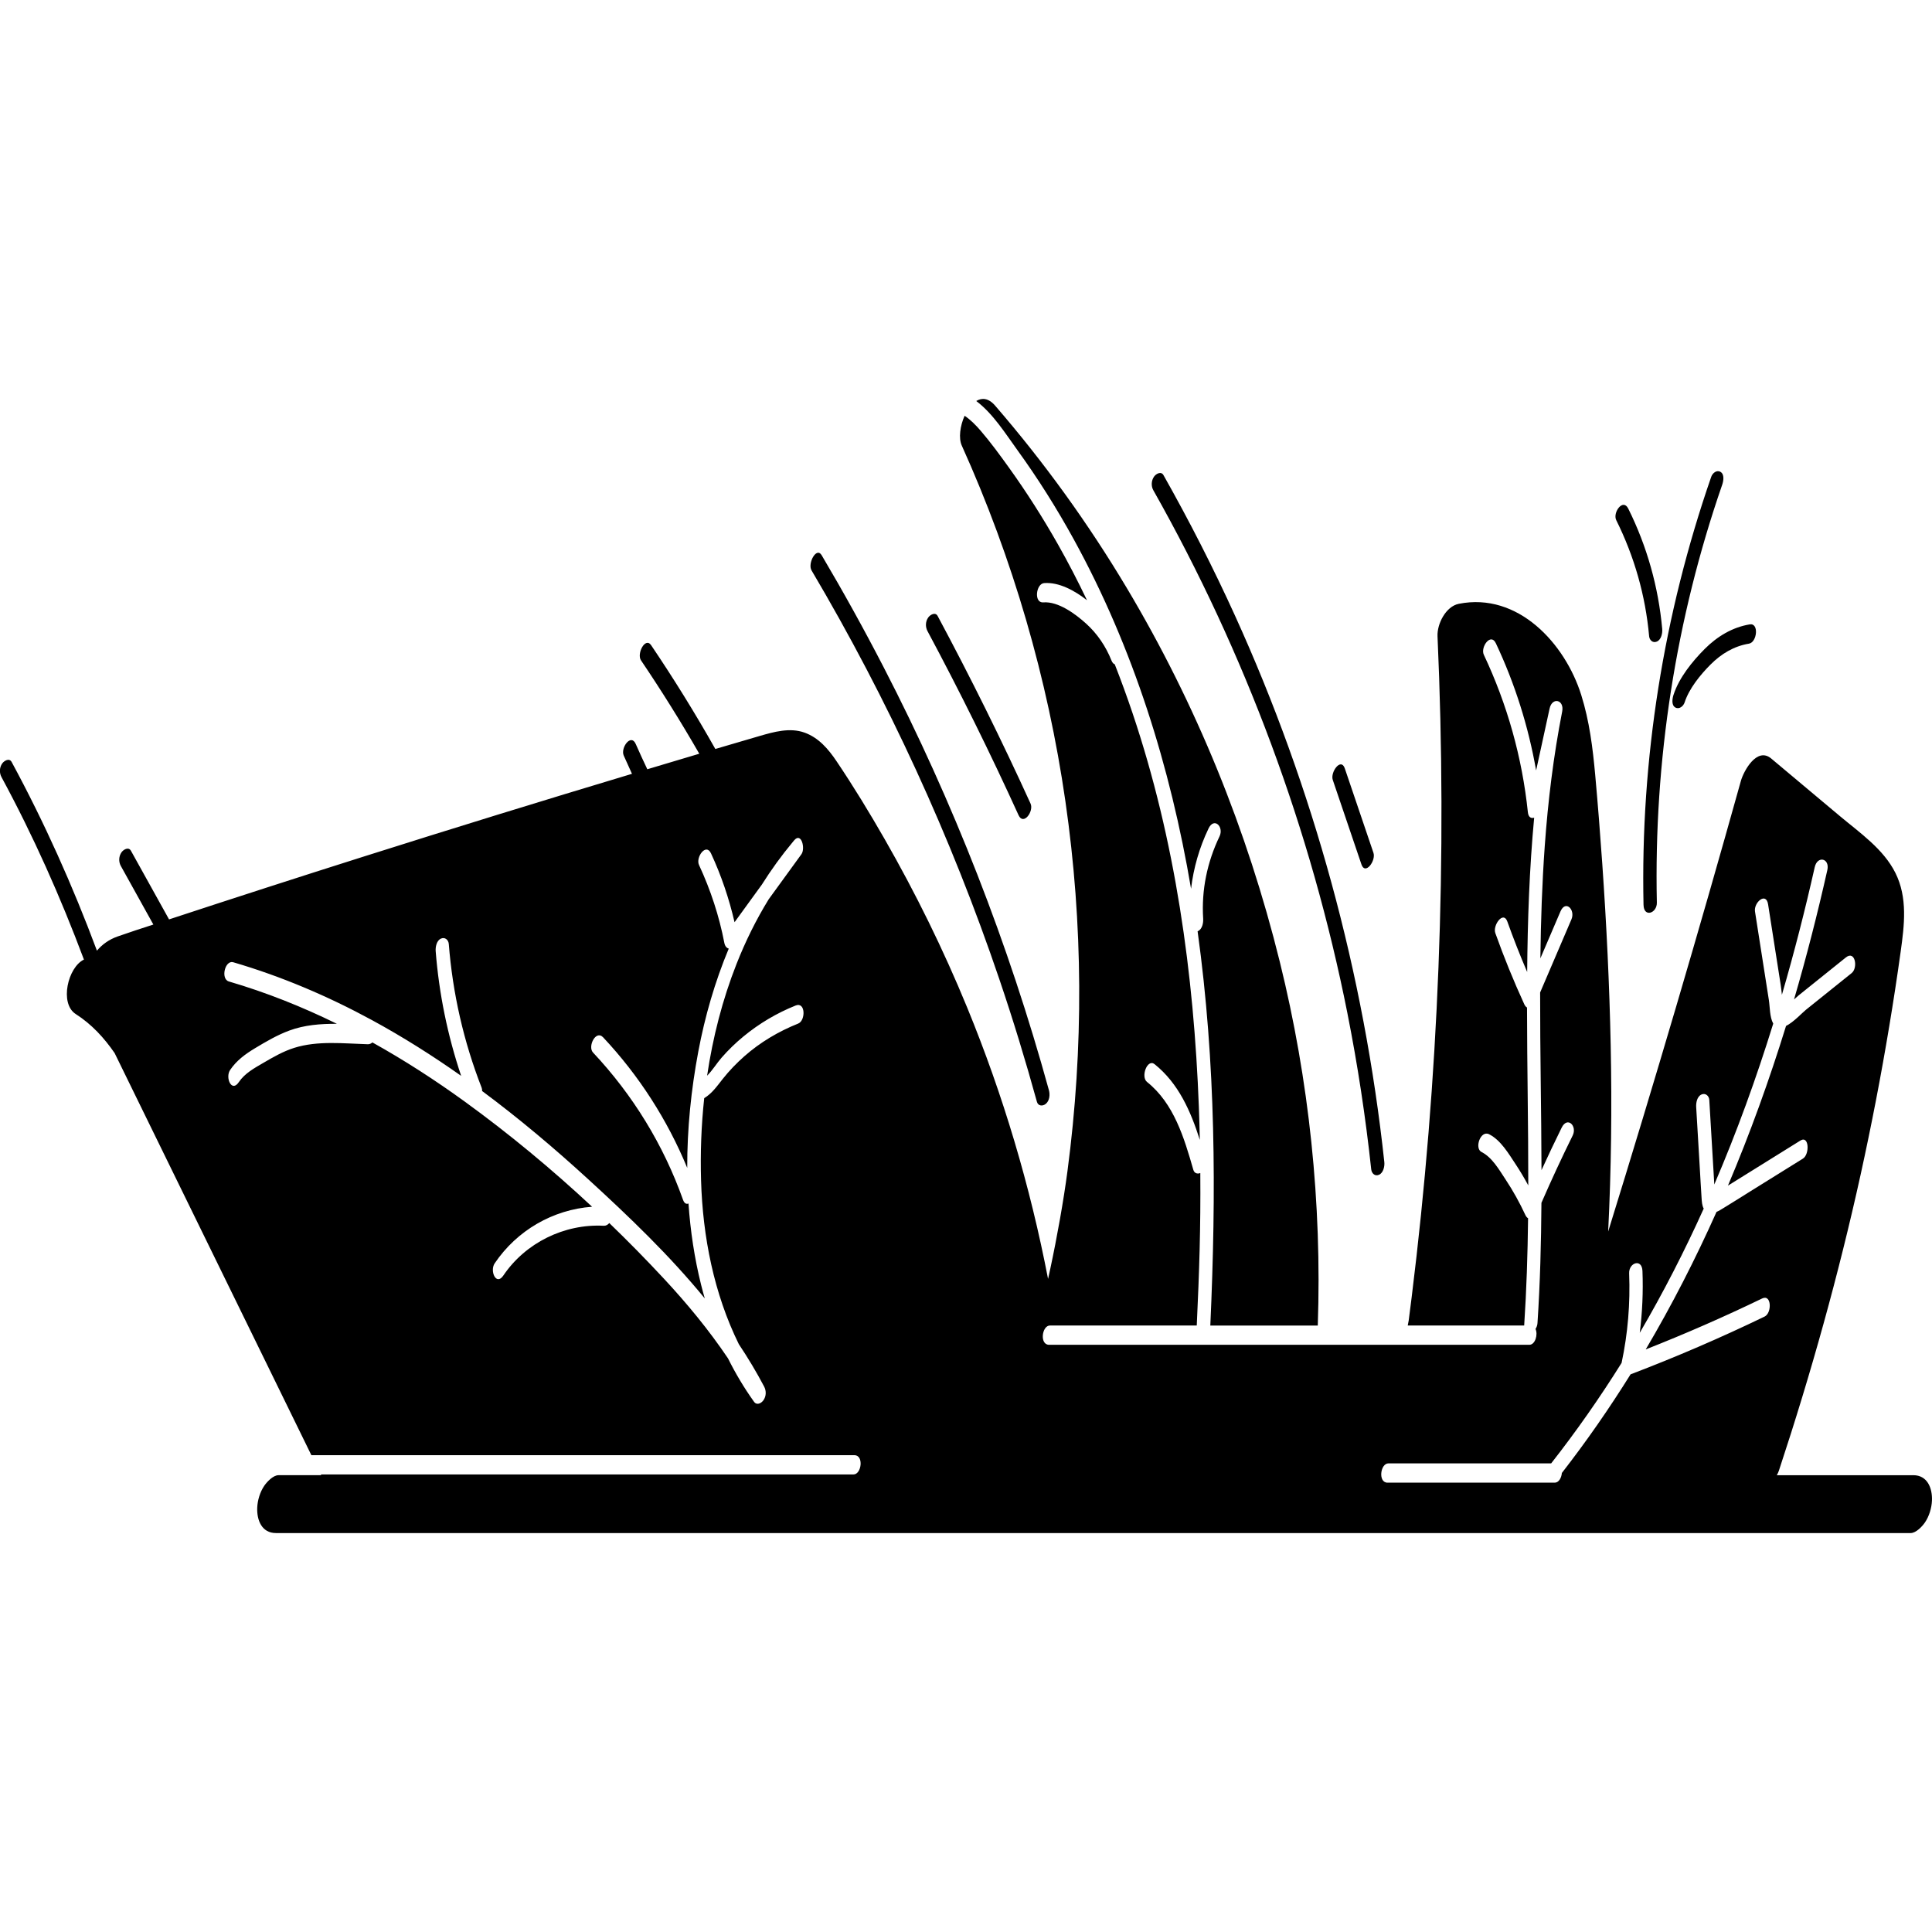
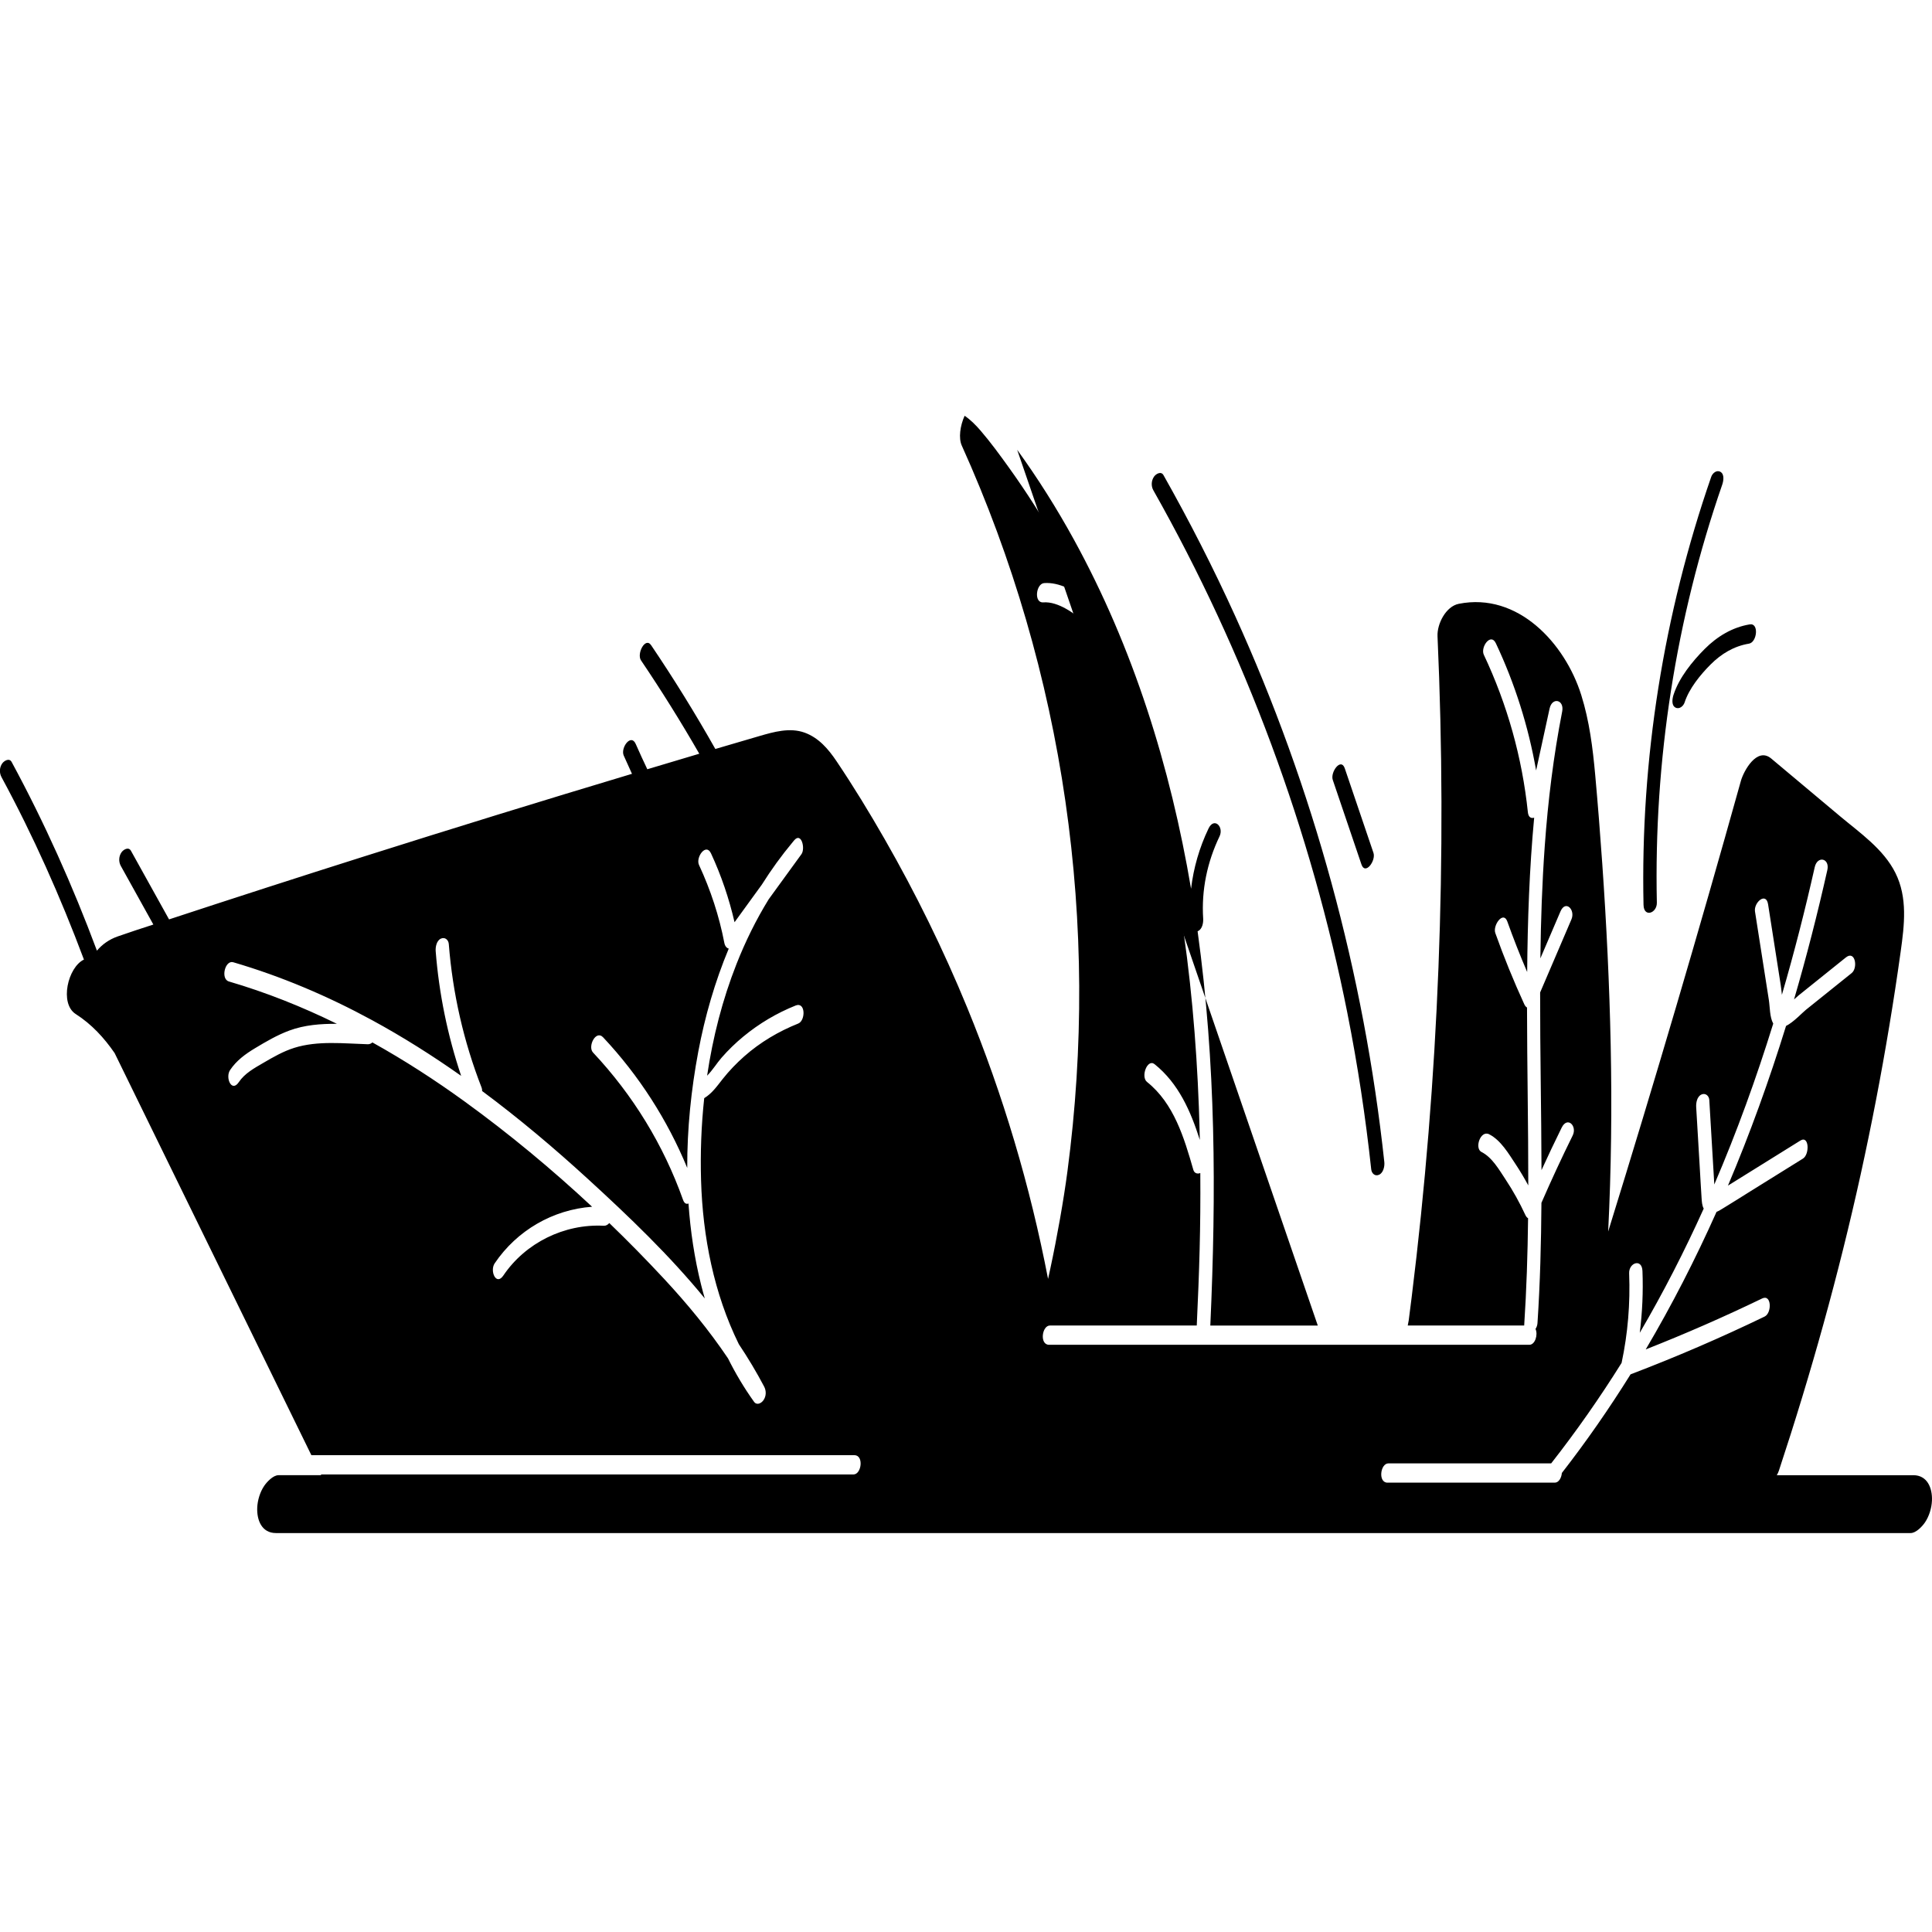
<svg xmlns="http://www.w3.org/2000/svg" viewBox="0 0 1200 1200">
  <defs>
    <style>.cls-1{fill:#000;}.cls-1,.cls-2{stroke-width:0px;}.cls-3{isolation:isolate;}.cls-2{fill:none;}.cls-4{mix-blend-mode:exclusion;}</style>
  </defs>
  <g class="cls-3">
    <g id="Layer_2">
      <g id="Layer_1-2">
        <g class="cls-4">
-           <path class="cls-1" d="M620.73,608.28c8.52,25.12,16.27,50.49,23.32,76.06.76,2.77,3.66,2.83,5.54,1.26,2.34-1.96,2.67-5.71,1.92-8.43-25-90.78-59.36-178.92-102.58-262.58-12.19-23.61-25.06-46.86-38.58-69.73-3.25-5.5-8.83,5.12-6.3,9.4,47.53,80.37,86.69,165.59,116.68,254.02Z" />
-           <path class="cls-1" d="M632.64,506.31c3.08,6.76,9.61-2.45,7.46-7.17-17.97-39.46-37.23-78.32-57.71-116.54-1.42-2.65-4.63-.79-5.84.92-1.78,2.49-1.86,5.86-.46,8.48,20.08,37.48,38.93,75.61,56.55,114.31Z" />
          <path class="cls-1" d="M836.94,629.57c6.36,32.01,11.25,64.29,14.75,96.73.28,2.56,2.34,4.51,4.87,3.36,2.69-1.22,3.54-5.25,3.27-7.84-12.62-117.11-43.99-232.14-92.72-339.38-13.52-29.75-28.39-58.88-44.46-87.34-1.47-2.6-4.6-.83-5.84.92-1.74,2.45-1.91,5.9-.46,8.48,57.09,101.05,97.99,211.23,120.6,325.07Z" />
          <path class="cls-1" d="M845.62,536.9c2.36,6.96,9.1-2.34,7.46-7.17l-17.81-52.48c-2.36-6.96-9.1,2.34-7.46,7.17,5.94,17.49,11.87,34.98,17.81,52.48Z" />
          <path class="cls-1" d="M1020.83,562.06c.17,8.04,8.42,5.18,8.27-1.45-1.9-88.12,11.74-176.25,40.6-259.55.78-2.25,1.51-6.45-1.06-7.96-2.4-1.41-4.97.77-5.77,3.07-29.58,85.36-44,175.55-42.05,265.89Z" />
-           <path class="cls-1" d="M1024.29,395.11c.23,2.57,2.37,4.49,4.87,3.36,2.72-1.23,3.5-5.24,3.27-7.84-2.35-26.01-9.46-51.33-21.09-74.72-3.31-6.66-9.78,2.51-7.46,7.17,11.25,22.63,18.15,46.85,20.42,72.03Z" />
          <path class="cls-1" d="M1039.49,431.46c-.74,2.26-1.54,6.43,1.06,7.96,2.37,1.39,5.01-.75,5.77-3.07,2.83-8.71,9.75-17.2,16.15-23.61,6.64-6.65,14.49-11.41,23.83-12.95,5.07-.83,6.35-12.93.54-11.98-10.83,1.78-20.29,7.52-27.98,15.23-7.75,7.77-15.93,17.87-19.36,28.42Z" />
-           <path class="cls-1" d="M631.78,279.37c12.88,17.77,24.59,36.39,35.16,55.63,36.99,67.33,60.05,141.45,72.85,217.02,1.54-12.91,5.13-25.49,10.85-37.42,3.49-7.29,9.67-1.05,6.83,4.89-7.66,15.97-11.29,33.31-10.16,51.02.17,2.62-.5,6.58-3.27,7.84-.06.03-.13.05-.19.07,11.36,82.06,11.63,162.4,7.9,244.9h66.75c2.6-75.92-5.37-152.27-23.61-225.99-20.18-81.6-51.91-159.84-94.99-232.06-23.91-40.08-51.3-78.04-81.83-113.35-4.08-4.72-8.18-4.99-11.7-2.84,10.41,7.81,18.36,20.56,25.41,30.28Z" />
+           <path class="cls-1" d="M631.78,279.37c12.88,17.77,24.59,36.39,35.16,55.63,36.99,67.33,60.05,141.45,72.85,217.02,1.54-12.91,5.13-25.49,10.85-37.42,3.49-7.29,9.67-1.05,6.83,4.89-7.66,15.97-11.29,33.31-10.16,51.02.17,2.62-.5,6.58-3.27,7.84-.06.03-.13.05-.19.07,11.36,82.06,11.63,162.4,7.9,244.9h66.75Z" />
          <path class="cls-1" d="M1188.38,916.28h-84.78c.55-.94,1-1.91,1.31-2.85,19.99-60.49,37.11-121.87,50.81-184.1,6.7-30.5,12.63-61.16,17.74-91.97,2.57-15.4,4.93-30.83,7.08-46.3,2.29-16.41,4.42-33.55-3.3-48.94-7.43-14.82-22-24.79-34.41-35.19-14.24-11.93-28.48-23.87-42.71-35.81-8.86-7.41-17.1,7.78-18.81,13.87-26.16,93.7-53.65,187.03-82.45,279.95,1.93-38.53,2.36-77.15,1.57-115.73-.77-37.65-2.62-75.28-5.24-112.86-1.27-18.33-2.72-36.64-4.37-54.94-1.52-16.81-3.61-33.59-8.69-49.76-10.08-32.07-39.3-63.92-76.05-56.61-8.09,1.6-13.56,12.57-13.21,20.14,6.12,137.04.81,274.56-16.08,410.71-.6,4.77-1.2,9.54-1.82,14.31-.06.43-.31,1.66-.6,3.11h72.33s0-.03,0-.04c1.46-22.17,2.16-44.38,2.42-66.6-.63-.35-1.2-.98-1.66-1.96-3.58-7.71-7.68-15.13-12.38-22.21-3.97-5.98-8.28-13.65-14.88-16.97-4.52-2.27-.66-13.73,4.7-11.03,7.26,3.65,12.13,12.06,16.47,18.6,2.83,4.27,5.44,8.68,7.87,13.18.05-36.77-.74-73.65-.78-110.49-.63-.35-1.21-.98-1.67-1.97-6.65-14.49-12.66-29.25-18.02-44.27-1.72-4.82,4.98-14.11,7.46-7.17,3.78,10.58,7.9,21.03,12.32,31.35.28-32.03,1.37-64.02,4.35-95.86-1.8.61-3.57-.14-3.91-3.38-3.55-33.98-12.78-66.9-27.36-97.8-2.22-4.7,4.29-13.89,7.46-7.17,11.85,25.13,20.24,51.72,25.02,79.02,2.79-12.8,5.58-25.6,8.36-38.41,1.61-7.4,9.26-5.54,7.83,1.79-5.4,27.57-8.81,55.46-10.82,83.48-1.67,23.27-2.44,46.56-2.73,69.87,4.15-9.7,8.31-19.41,12.46-29.11,3.19-7.46,9.4-1.11,6.83,4.89-6.48,15.13-12.96,30.26-19.44,45.4-.06,36.78.77,73.58.85,110.36,4.05-8.87,8.22-17.68,12.54-26.42,3.58-7.24,9.75-1.02,6.83,4.89-6.81,13.78-13.27,27.73-19.41,41.82-.17,24.92-.81,49.83-2.45,74.71-.09,1.4-.57,2.63-1.23,3.63,1.64,3.44-.17,9.84-3.84,9.84h-298.28c-6.03,0-4.48-11.98.54-11.98h91.18c1.57-33.53,2.46-60.67,2.2-94.71-1.73.71-3.69.23-4.32-1.98-5.71-19.84-12.01-41.18-28.78-54.6-4.04-3.24.21-14.63,4.7-11.03,14.92,11.94,22.45,29.28,28.1,47.04-.15-6.76-.34-13.52-.59-20.28-3.1-82.84-14.63-165.93-41.16-244.7-3.45-10.23-7.14-20.38-11.09-30.44-.77-.24-1.48-.96-2.03-2.35-3.48-8.76-8.83-16.68-15.85-23-6.63-5.96-17.19-13.81-26.52-13.1-5.97.45-4.53-11.59.54-11.98,9.26-.7,19.04,4.7,26.62,10.65-5.64-11.82-11.66-23.45-18.12-34.85-9.28-16.37-19.39-32.26-30.37-47.54-5.58-7.77-11.26-15.56-17.49-22.82-2.9-3.38-6.23-6.8-10.03-9.37-2.82,6.28-3.84,13.9-1.76,18.52,31.68,70.25,53.33,144.64,64.36,220.9,11.02,76.26,11.42,153.04,1.28,229.77-2.37,18.01-6.45,40.96-10.68,60.69-.44,2.08-.91,4.16-1.37,6.24-11.11-57.66-27.93-114.26-50.24-168.56-14.77-35.96-31.97-70.95-51.29-104.67-9.41-16.42-19.28-32.62-29.85-48.32-5.07-7.54-11.1-14.62-19.88-17.77-9.14-3.28-19.07-.46-27.98,2.13-9.15,2.67-18.29,5.35-27.42,8.04-12.42-22-25.71-43.49-39.86-64.43-3.64-5.39-9.1,5.25-6.3,9.4,12.76,18.89,24.83,38.23,36.19,57.98-10.77,3.18-21.52,6.42-32.28,9.64-2.46-5.2-4.88-10.42-7.19-15.69-2.97-6.79-9.54,2.43-7.46,7.17,1.67,3.81,3.38,7.59,5.13,11.36-55.87,16.77-111.6,33.96-167.2,51.57-40.19,12.72-80.29,25.68-120.33,38.85-7.89-14.21-15.78-28.41-23.67-42.62-1.45-2.62-4.61-.81-5.84.92-1.75,2.46-1.9,5.89-.46,8.48,6.74,12.14,13.48,24.27,20.22,36.41-7.41,2.41-14.83,4.81-22.18,7.4-5.24,1.84-9.59,4.92-12.87,8.83-15.02-40.26-32.52-79.4-52.98-117.21-1.43-2.64-4.62-.79-5.84.92-1.77,2.48-1.87,5.86-.46,8.48,19.78,36.55,36.64,74.45,51.21,113.34-10,4.77-15.31,27.31-5.09,33.84,9.91,6.33,17.64,14.79,24.16,24.25,2.94,6,5.86,11.99,8.8,17.99l113.39,231.74h337.25c6.03,0,4.48,11.98-.54,11.98H199.3c.07.15.15.31.22.46h-26.53c-3.38,0-7.27,4.23-8.89,6.63-2.59,3.81-4.14,8.94-4.33,13.51-.33,7.9,2.9,15.8,11.6,15.8h1015.38c3.38,0,7.27-4.22,8.89-6.62,2.59-3.81,4.14-8.94,4.33-13.52.33-7.89-2.9-15.8-11.6-15.8ZM495.8,635.74c-12.23,4.89-23.6,11.61-33.49,20.34-4.85,4.29-9.37,8.96-13.39,14.04-3.53,4.46-6.62,8.99-11.52,11.96-1.84,17.02-2.46,34.16-1.96,51.12,1.04,35.03,8,70.3,23.46,101.69,5.67,8.5,10.95,17.27,15.73,26.36,1.39,2.64,1.33,5.97-.46,8.48-1.38,1.94-4.14,3.3-5.84.92-6.13-8.56-11.49-17.57-16.15-26.93-11.82-17.57-25.35-33.96-39.79-49.49-10.96-11.79-22.29-23.33-33.95-34.57-.92,1.07-2.09,1.76-3.46,1.68-24.46-1.28-48.63,10.59-62.34,30.9-4.49,6.64-8.55-2.88-5.39-7.56,13.84-20.49,36.22-33.38,60.51-35.15-25.01-23.33-51.44-45.25-78.94-65.2-18.45-13.39-37.63-25.79-57.52-36.86-.81.72-1.77,1.16-2.85,1.13-15.01-.45-31.09-2.34-45.67,2.23-6.84,2.14-13.14,5.78-19.3,9.38-5.6,3.27-11.47,6.44-15.17,11.95-4.47,6.65-8.53-2.88-5.39-7.56,3.98-5.92,9.48-9.93,15.52-13.56,6.83-4.11,13.78-8.18,21.28-10.95,9.44-3.49,19.47-4.25,29.54-4.18-21.56-10.59-43.93-19.52-67.11-26.31-5.27-1.55-2.41-13.43,2.72-11.93,29.91,8.77,58.71,21.01,86.08,35.89,19.19,10.43,37.65,22.1,55.48,34.67-8.42-25.04-13.75-51.03-15.82-77.41-.2-2.61.52-6.6,3.27-7.84,2.48-1.12,4.67.78,4.87,3.36,2.4,30.64,9.22,60.58,20.39,89.22.25.64.34,1.36.32,2.1,23,17.08,44.95,35.6,66.04,54.92,25.23,23.1,50.44,47.23,72.25,73.9-.81-2.82-1.59-5.66-2.3-8.52-4.11-16.5-6.64-33.41-7.82-50.44-1.29.52-2.58,0-3.39-2.3-12.12-34.1-31.15-65.13-55.92-91.51-3.44-3.67,1.74-14.26,6.3-9.4,22.21,23.65,39.87,51.17,52.23,81.09-.07-24.27,2.42-48.59,6.86-72.2,4.13-21.94,10.36-43.49,18.93-64.01-1.28-.31-2.36-1.53-2.74-3.54-3.23-16.77-8.55-32.93-15.74-48.42-2.18-4.71,4.33-13.91,7.46-7.17,6.38,13.74,11.21,28.03,14.62,42.74,5.65-7.79,11.31-15.58,16.96-23.36,5.78-9.18,12.16-18.01,19.17-26.41,0,0,.01-.02.02-.03,0,0,0,0,0,0,.3-.36.59-.72.89-1.07,4.49-5.31,7.04,5.13,4.5,8.63-6.78,9.33-13.55,18.66-20.33,27.99-7.84,12.73-14.48,26.21-19.97,40.15-8.77,22.23-14.75,45.64-18.28,69.43,3.36-3.35,6.01-7.78,9.01-11.21,4.13-4.73,8.65-9.11,13.5-13.11,9.8-8.08,20.69-14.55,32.48-19.27,6.2-2.48,6.25,9.34,1.6,11.2ZM1096.08,817.72c-27.25,13.16-55.03,25.14-83.31,35.91-13.15,21.1-27.35,41.56-42.67,61.26-.25,3.01-1.9,6.02-4.42,6.02h-103.86c-6.03,0-4.48-11.98.54-11.98h101.1c15.68-20.01,30.26-40.85,43.74-62.41,3.9-18.32,5.42-36.89,4.69-55.62-.26-6.64,7.96-9.46,8.27-1.45.5,12.85-.08,25.66-1.67,38.37,14.63-25.01,27.83-50.78,39.72-77.15-1.07-1.9-1.18-4.4-1.33-6.55-.43-6.27-.74-12.55-1.12-18.82-.74-12.55-1.49-25.09-2.23-37.64-.16-2.62.49-6.58,3.27-7.84,2.45-1.11,4.71.77,4.87,3.36.6,10.19,1.21,20.39,1.81,30.58.33,5.49.65,10.98.98,16.47l.32,5.47c13.99-32.59,26.1-66.01,36.61-99.93-.01-.03-.03-.04-.04-.07-2.2-3.99-2-10.18-2.69-14.64-1-6.36-1.99-12.73-2.99-19.09l-5.61-35.8c-.88-5.6,6.89-12.4,8.13-4.48,1.74,11.14,3.49,22.28,5.23,33.42.87,5.57,1.74,11.14,2.62,16.71.3,1.94.51,3.99.73,6.06,7.66-26.22,14.41-52.69,20.39-79.27,1.66-7.36,9.47-5.54,7.83,1.79-6.07,27-12.91,53.82-20.69,80.38,1.32-1.17,2.4-2.16,2.82-2.5,3.16-2.54,6.32-5.07,9.48-7.61,6.63-5.33,13.27-10.65,19.9-15.98,5.8-4.66,7.65,6.45,3.61,9.7-9.48,7.61-18.95,15.22-28.43,22.82-2.33,1.87-7.55,7.6-12.34,10.03-10.39,33.59-22.34,66.77-36.08,99.17,1.59-.99,3.17-1.97,4.76-2.96,4.47-2.78,8.94-5.56,13.41-8.34l26.82-16.69c5.5-3.42,5.81,8.58,1.6,11.2-11,6.85-22.01,13.69-33.01,20.54-5.5,3.42-10.96,6.92-16.5,10.27-1.27.77-2.69,1.68-4.18,2.3-13.08,29.28-27.68,57.85-43.97,85.42,24.48-9.65,48.59-20.19,72.29-31.64,5.96-2.88,6.11,9.02,1.6,11.2Z" />
-           <rect class="cls-2" x="0" width="1200" height="1200" />
        </g>
      </g>
    </g>
  </g>
</svg>